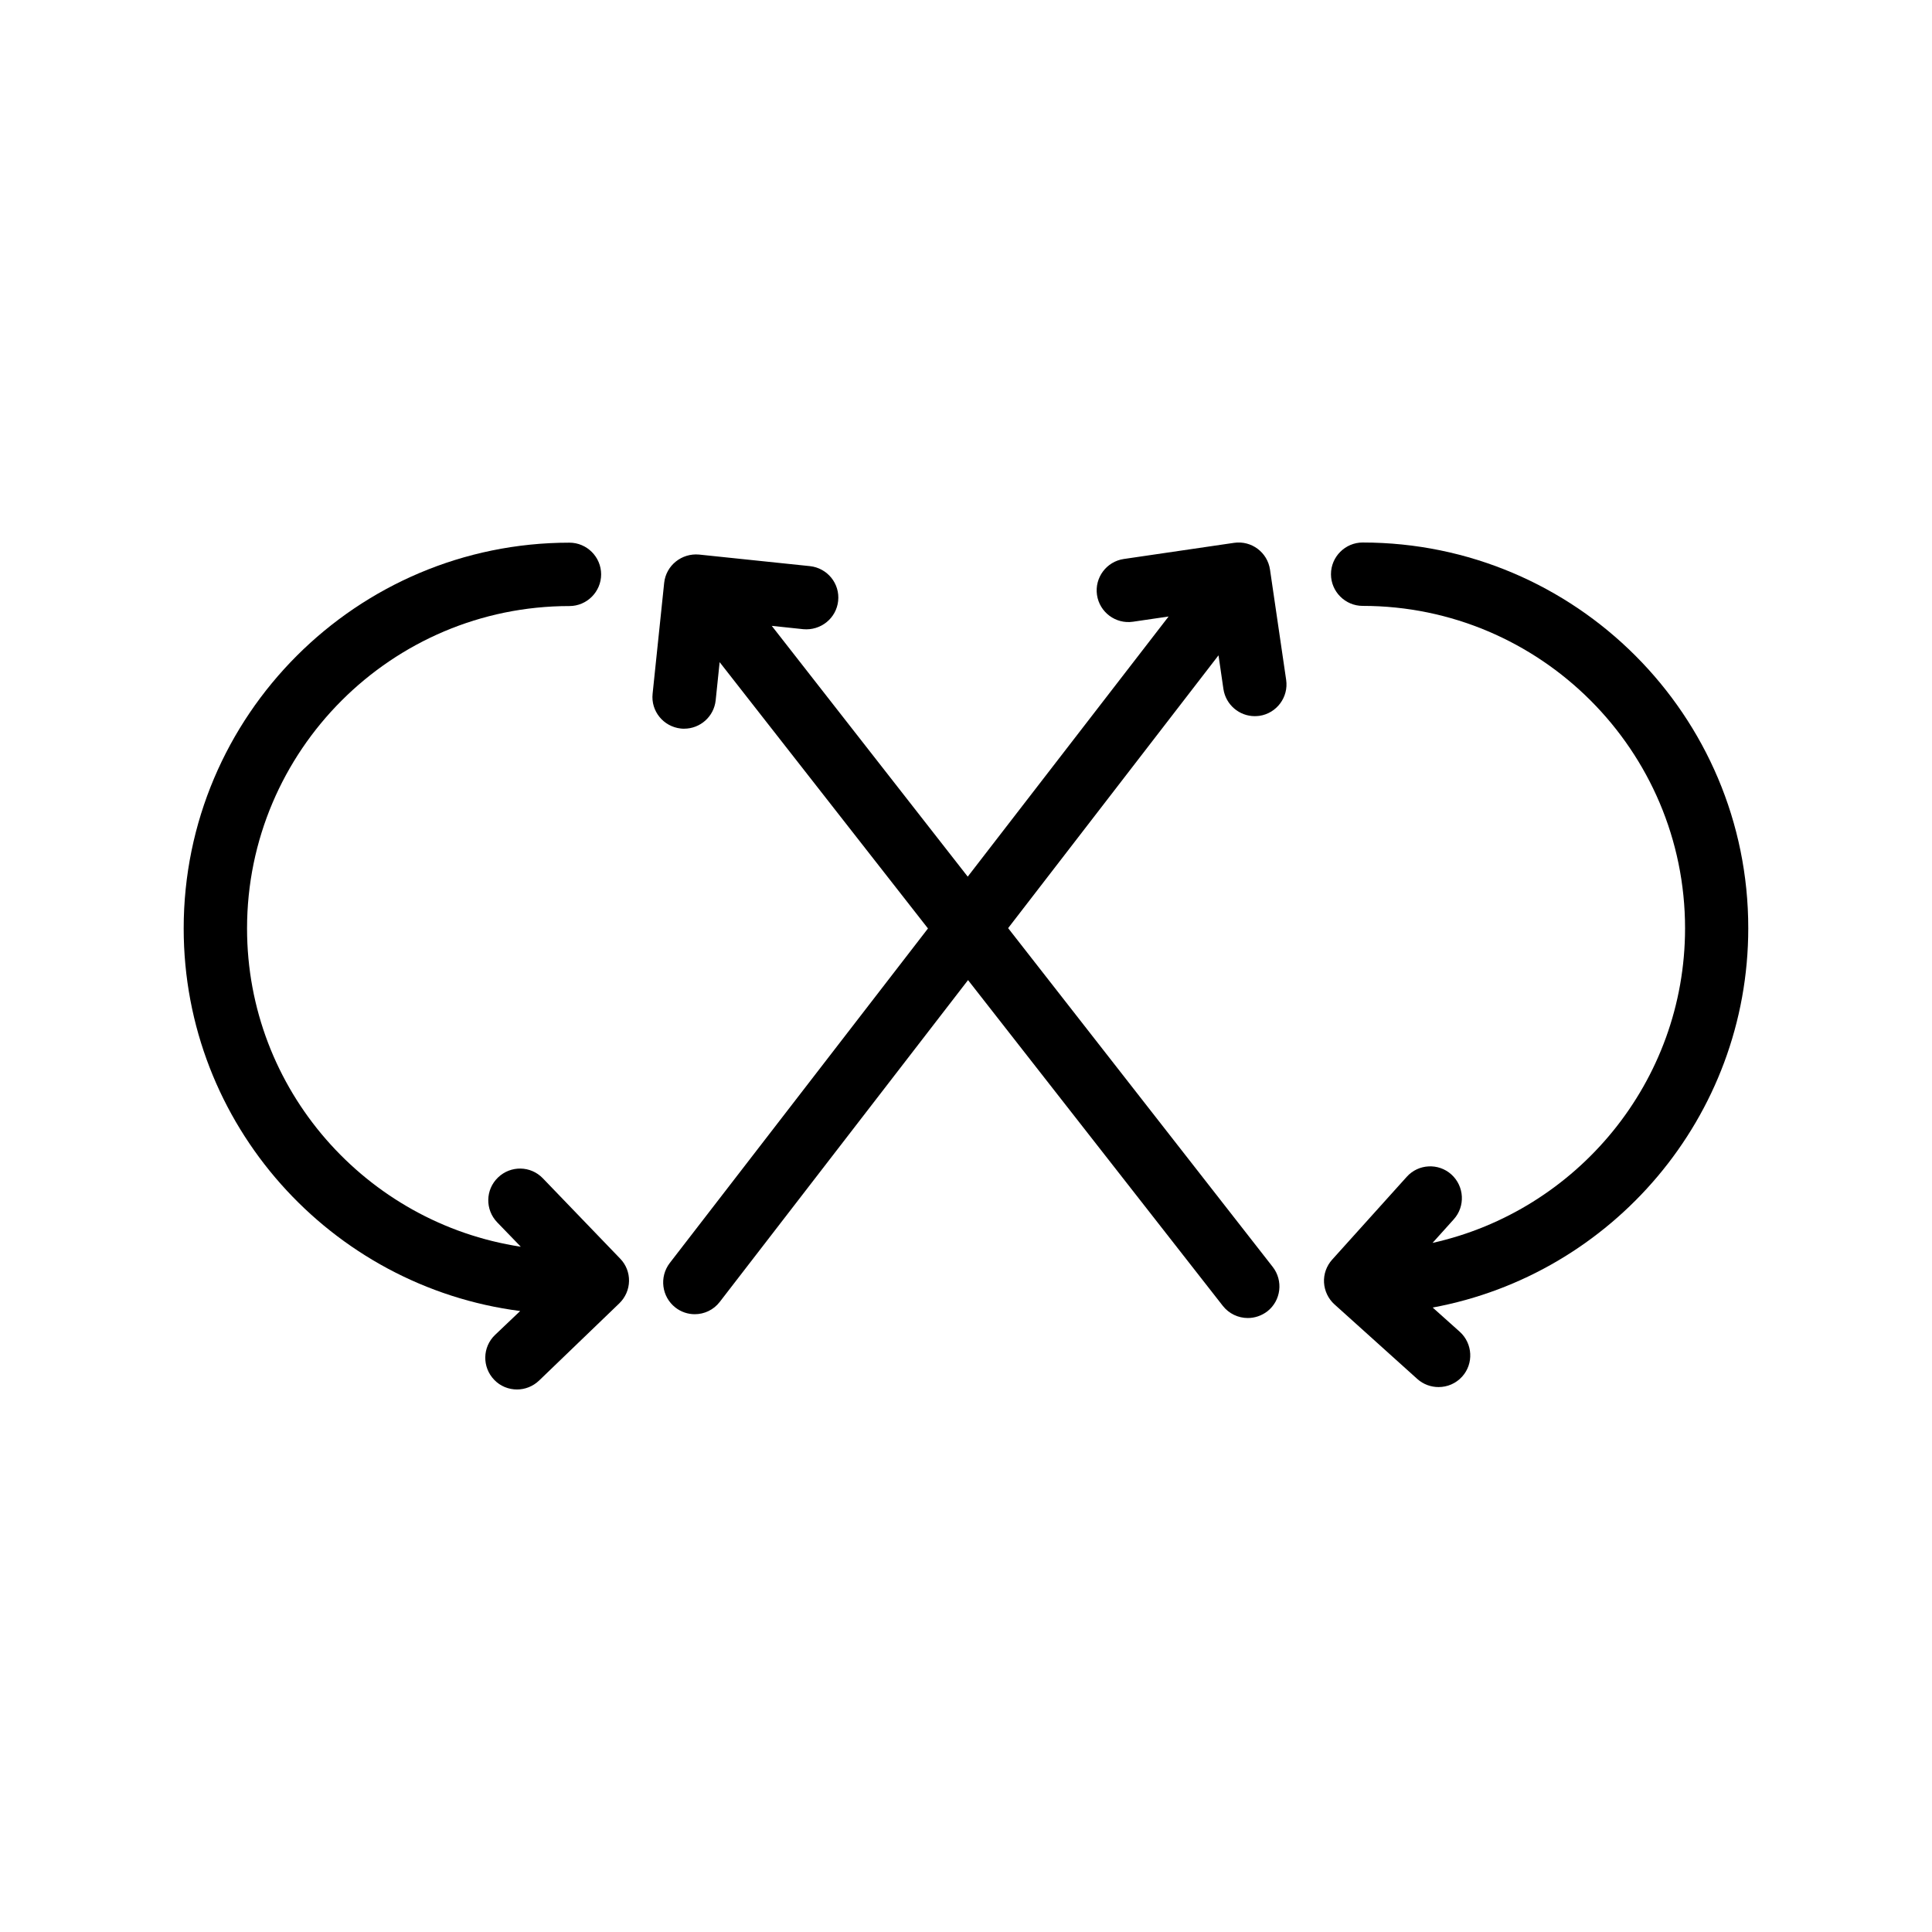
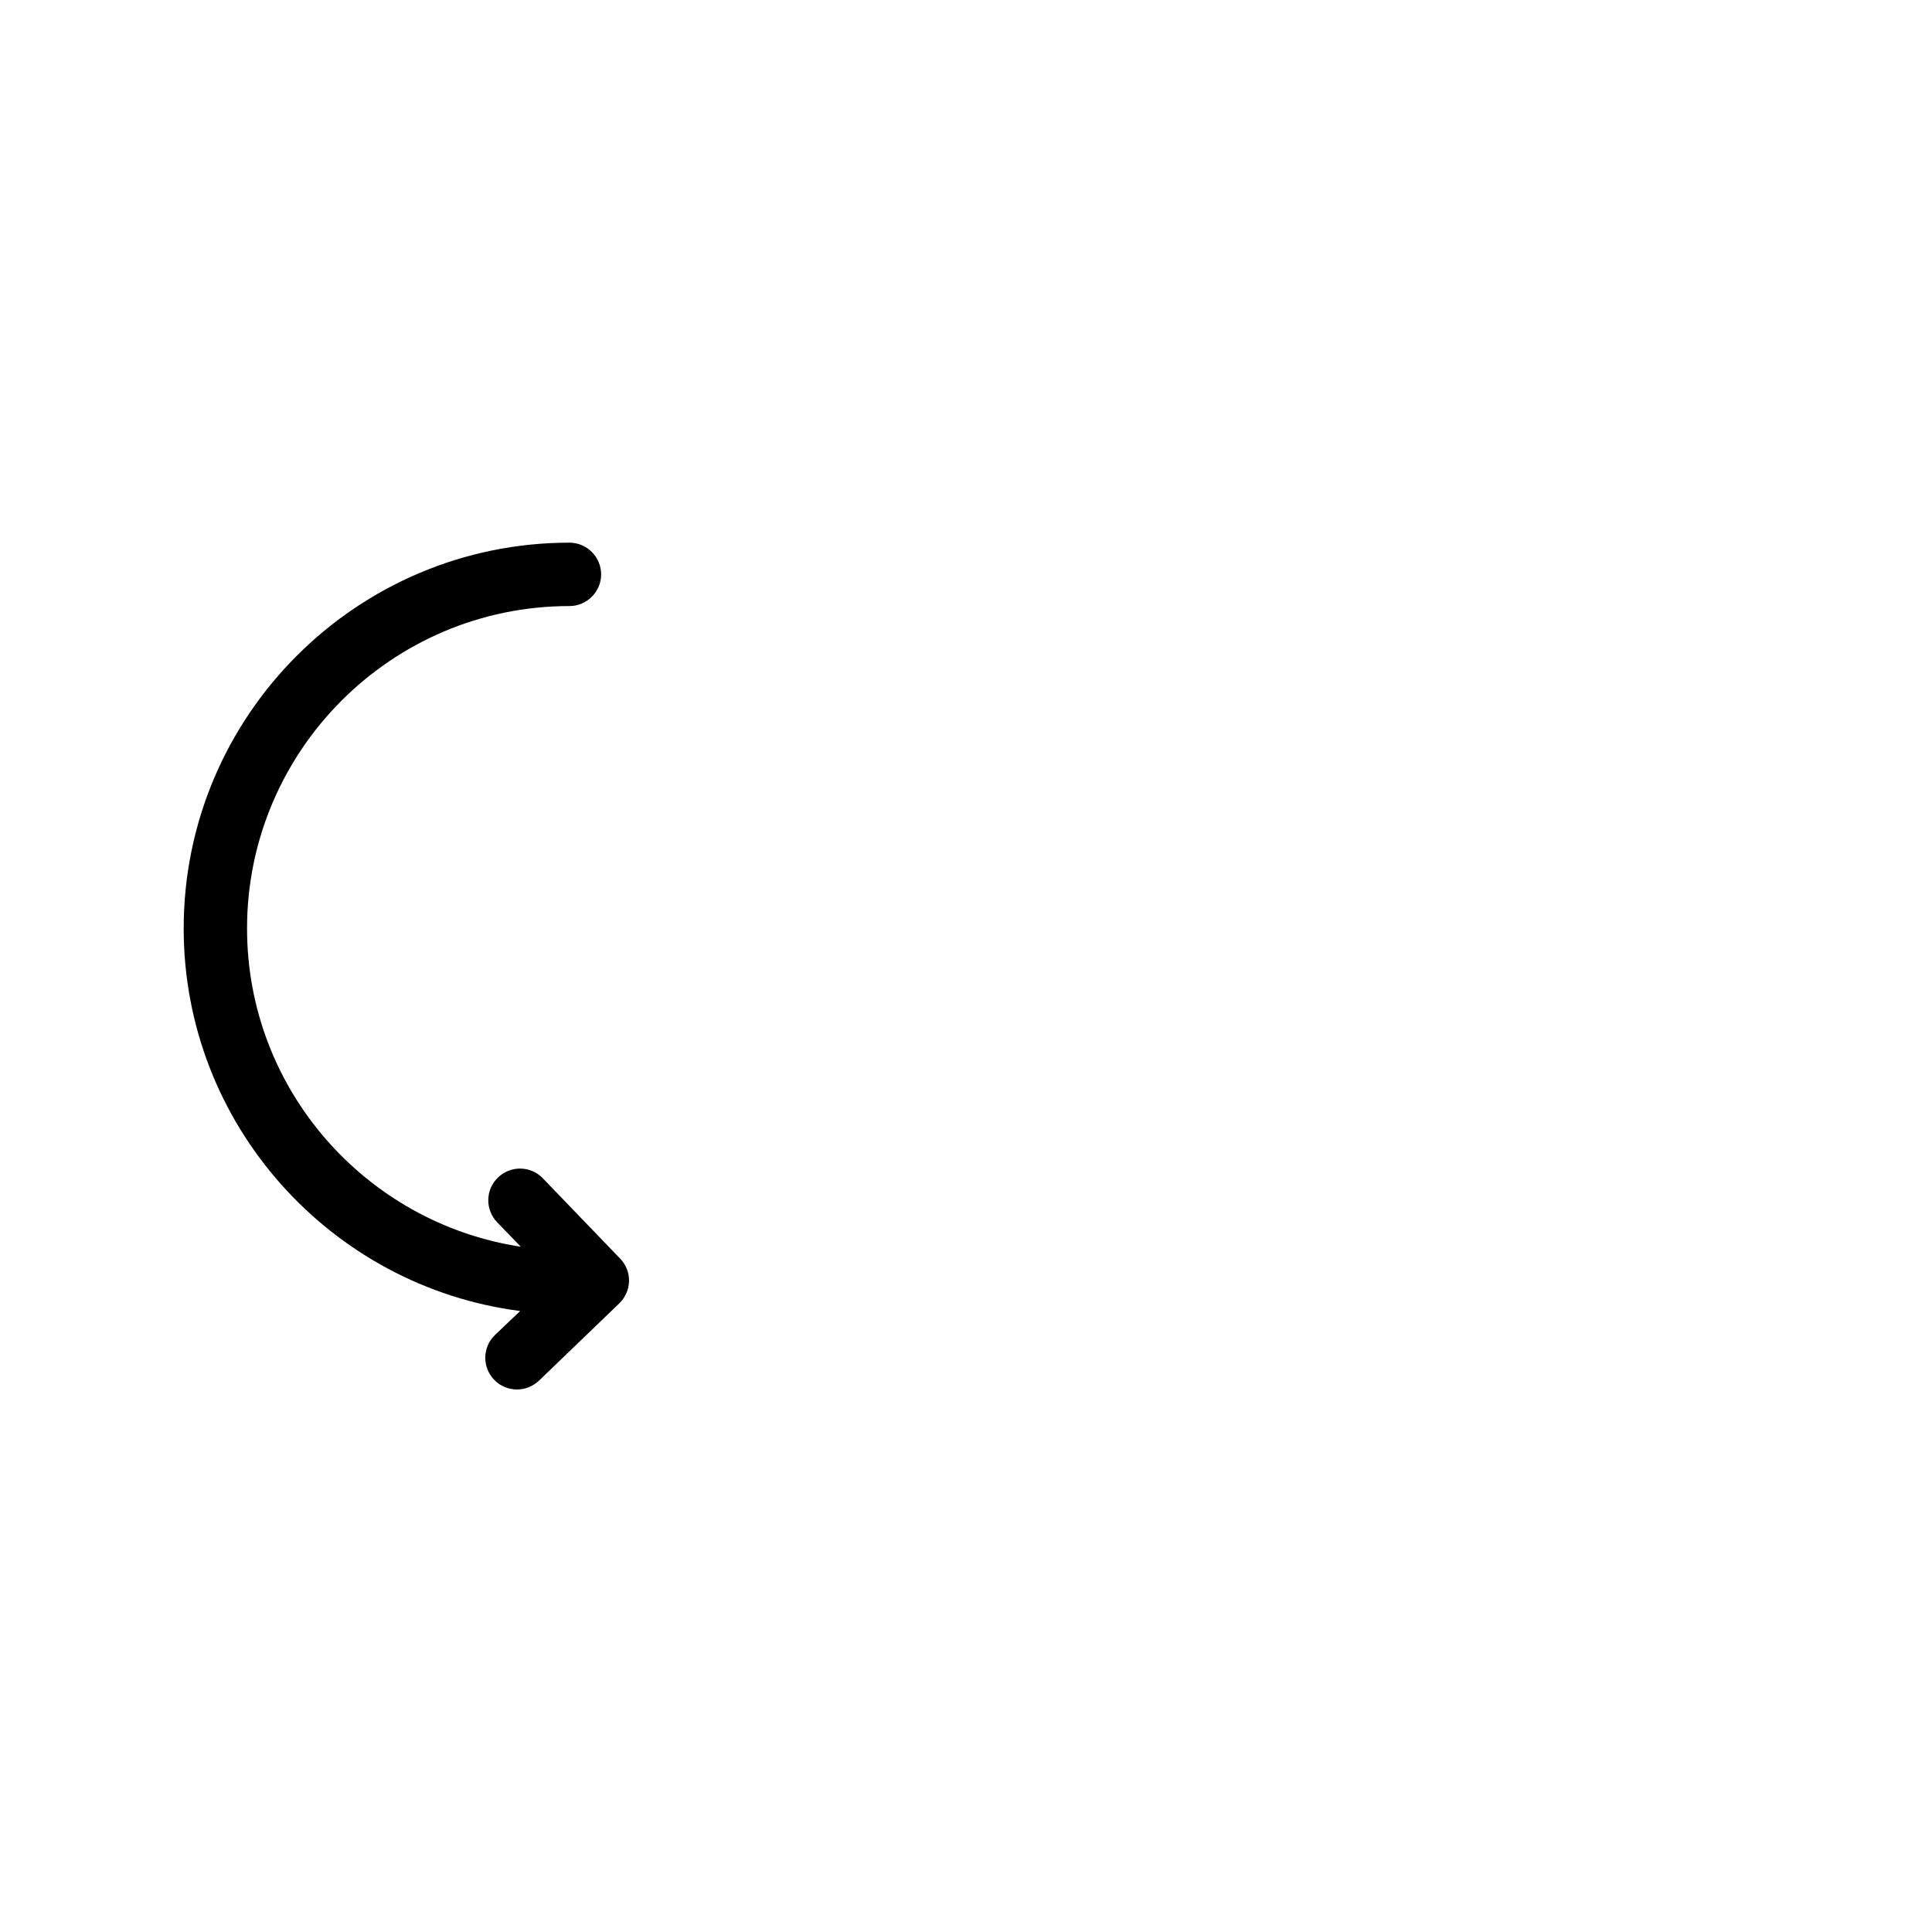
<svg xmlns="http://www.w3.org/2000/svg" fill="#000000" width="800px" height="800px" version="1.1" viewBox="144 144 512 512">
  <g>
-     <path d="m505.12 287.77c-4.617 0-8.398 3.777-8.398 8.398 0 4.617 3.777 8.398 8.398 8.398 47.105 0 85.438 38.332 85.438 85.438 0 40.723-28.676 74.859-66.922 83.379l5.625-6.254c3.106-3.441 2.812-8.773-0.629-11.883-3.441-3.106-8.773-2.812-11.84 0.629l-19.773 21.957c-1.469 1.637-2.266 3.82-2.141 6.047 0.125 2.227 1.133 4.324 2.769 5.793l21.957 19.773c1.594 1.426 3.609 2.141 5.625 2.141 2.309 0 4.578-0.922 6.254-2.769 3.106-3.441 2.812-8.773-0.629-11.883l-7.18-6.422c47.527-8.773 83.633-50.508 83.633-100.51 0.047-56.383-45.801-102.23-102.19-102.23z" />
-     <path d="m468.22 326.61c0.629 4.156 4.199 7.18 8.312 7.18 0.418 0 0.797-0.043 1.219-0.082 4.578-0.672 7.766-4.953 7.094-9.531l-4.281-29.223c-0.672-4.578-4.914-7.766-9.531-7.094l-29.223 4.281c-4.578 0.672-7.766 4.953-7.094 9.531s4.953 7.766 9.531 7.094l9.445-1.387-53.234 68.941-51.934-66.461 8.355 0.883c4.617 0.418 8.734-2.856 9.238-7.473 0.504-4.617-2.856-8.734-7.473-9.238l-29.391-3.066c-4.578-0.418-8.734 2.856-9.238 7.473l-3.066 29.391c-0.504 4.617 2.856 8.734 7.473 9.238 0.293 0.043 0.586 0.043 0.883 0.043 4.242 0 7.894-3.191 8.355-7.516l1.051-10.117 55.211 70.574-68.438 88.668c-2.812 3.695-2.141 8.941 1.512 11.797 1.512 1.176 3.316 1.762 5.121 1.762 2.519 0 4.996-1.133 6.633-3.273l65.789-85.27 67.512 86.32c1.637 2.098 4.113 3.234 6.633 3.234 1.805 0 3.609-0.586 5.164-1.762 3.652-2.856 4.281-8.145 1.426-11.797l-70.109-89.766 55.754-72.297z" />
    <path d="m275.18 497.78c-3.359 3.234-3.441 8.523-0.211 11.883 1.637 1.723 3.863 2.562 6.047 2.562 2.098 0 4.199-0.797 5.836-2.352l21.285-20.488c1.594-1.555 2.519-3.652 2.562-5.879 0.043-2.227-0.797-4.367-2.352-5.961l-20.488-21.285c-3.234-3.359-8.523-3.441-11.883-0.211-3.359 3.234-3.441 8.523-0.211 11.883l6.254 6.465c-41.02-6.254-72.547-41.648-72.547-84.348 0-47.105 38.332-85.438 85.438-85.438 4.617 0 8.398-3.777 8.398-8.398 0-4.617-3.777-8.398-8.398-8.398-56.383 0-102.23 45.848-102.23 102.23 0 51.934 38.961 94.926 89.176 101.39z" />
  </g>
</svg>